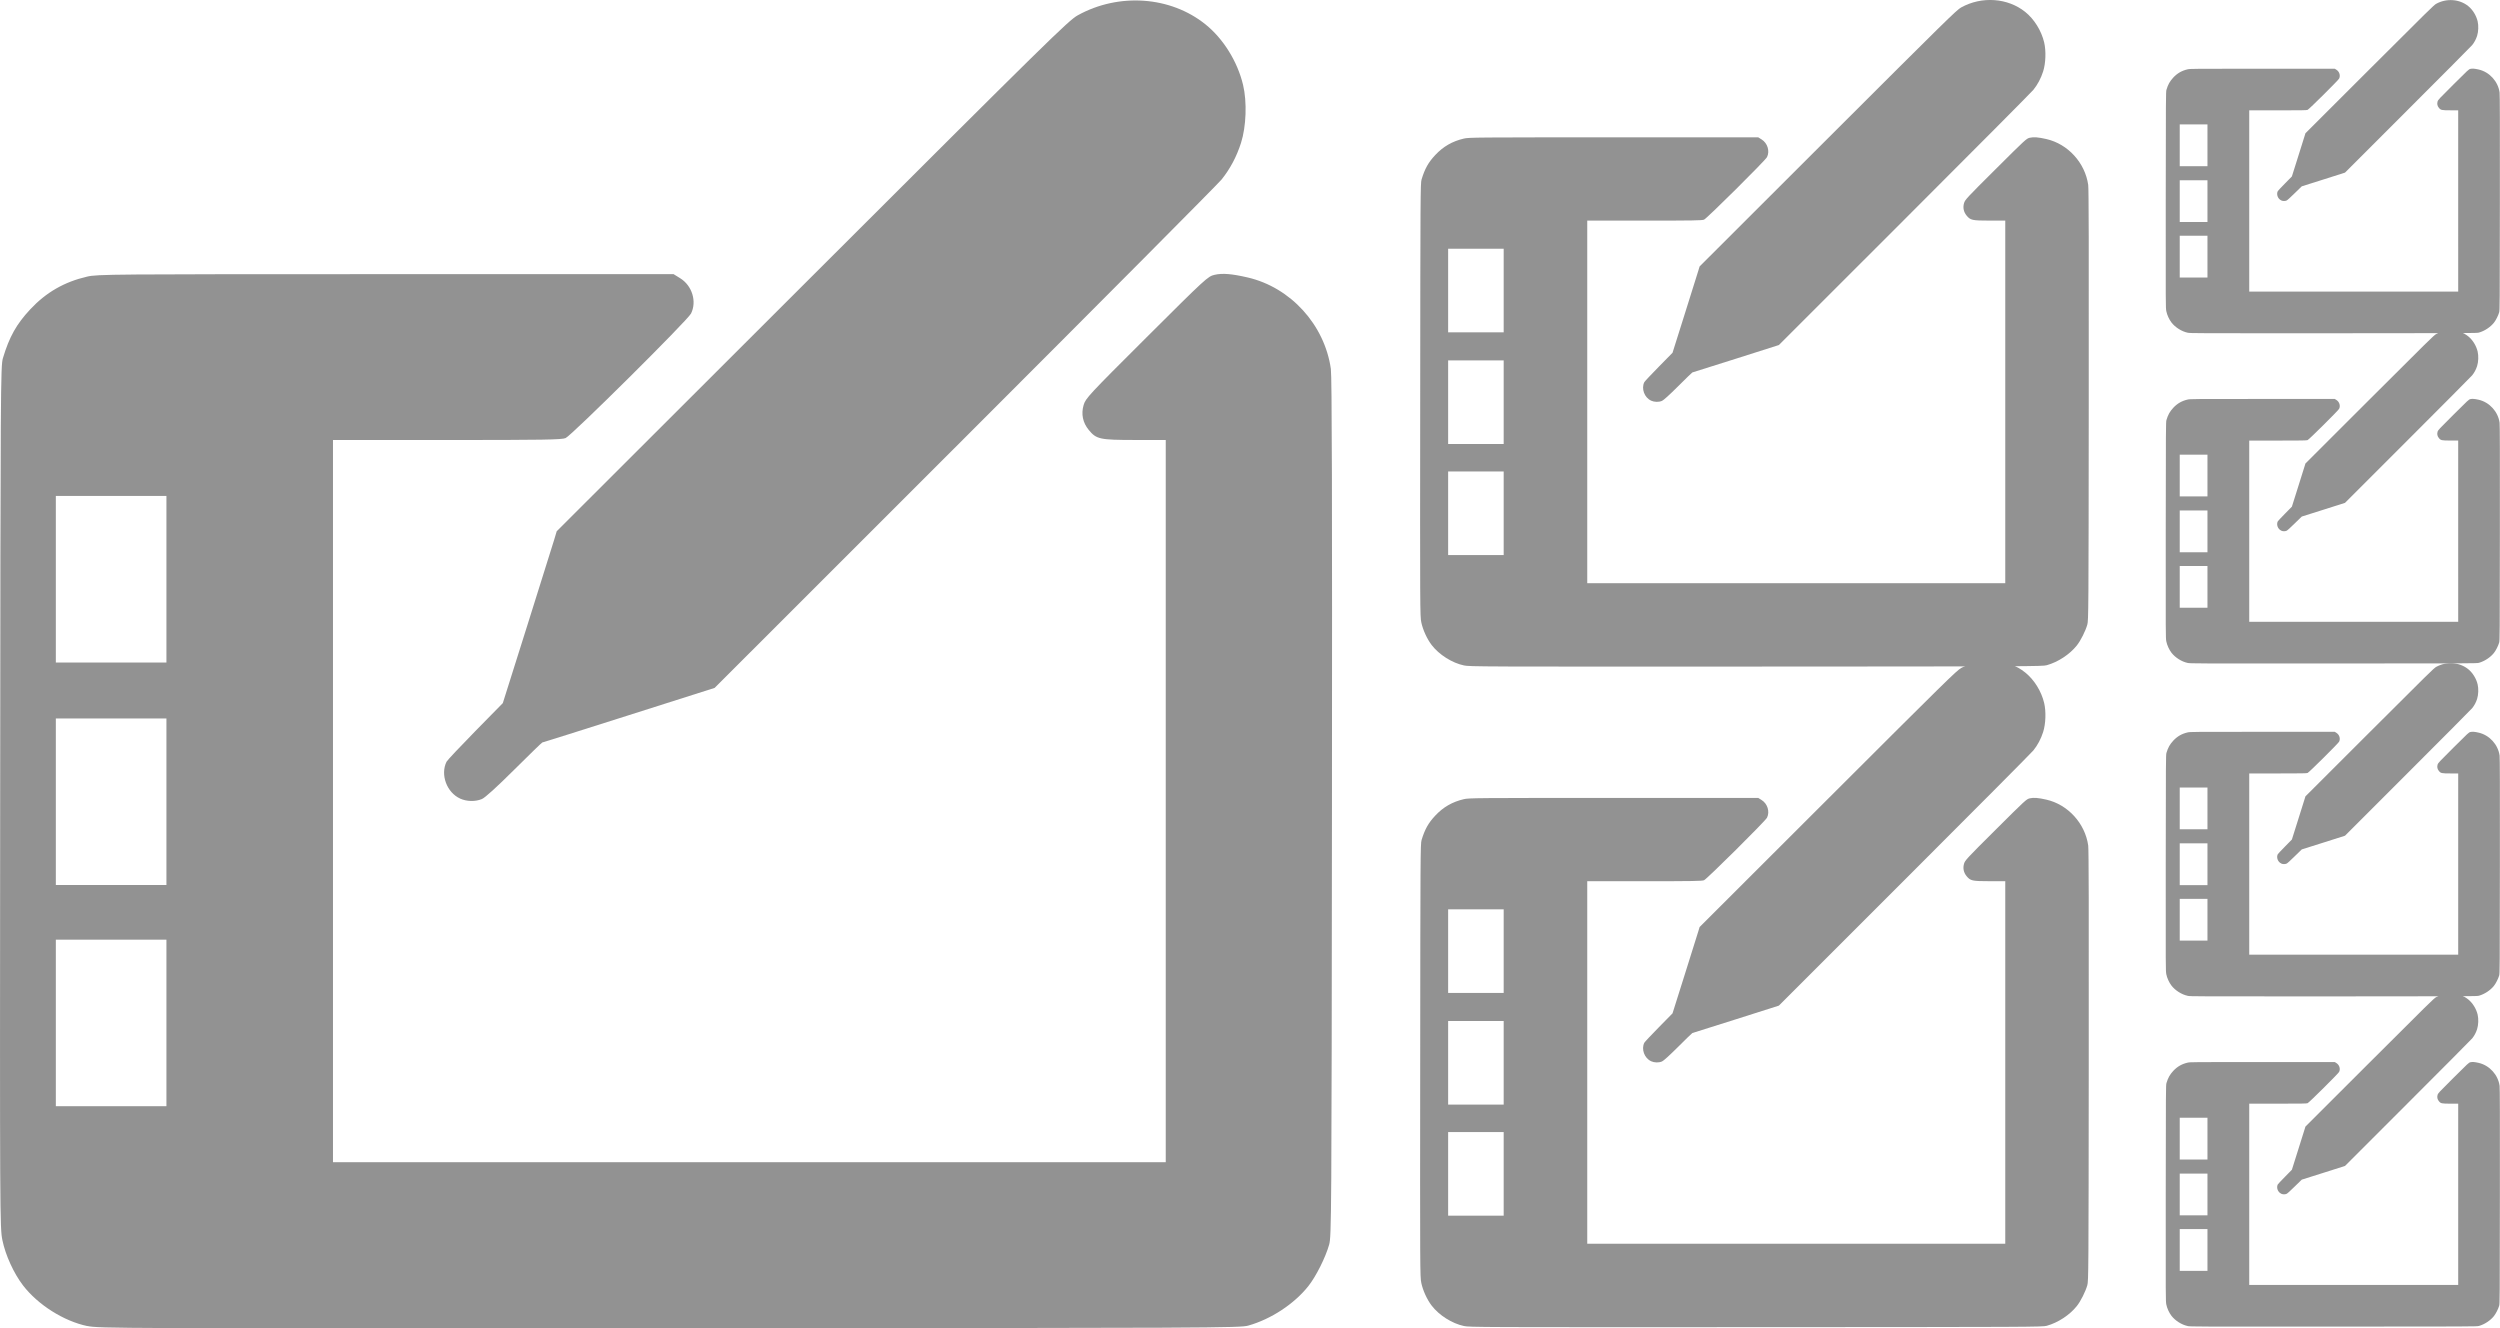
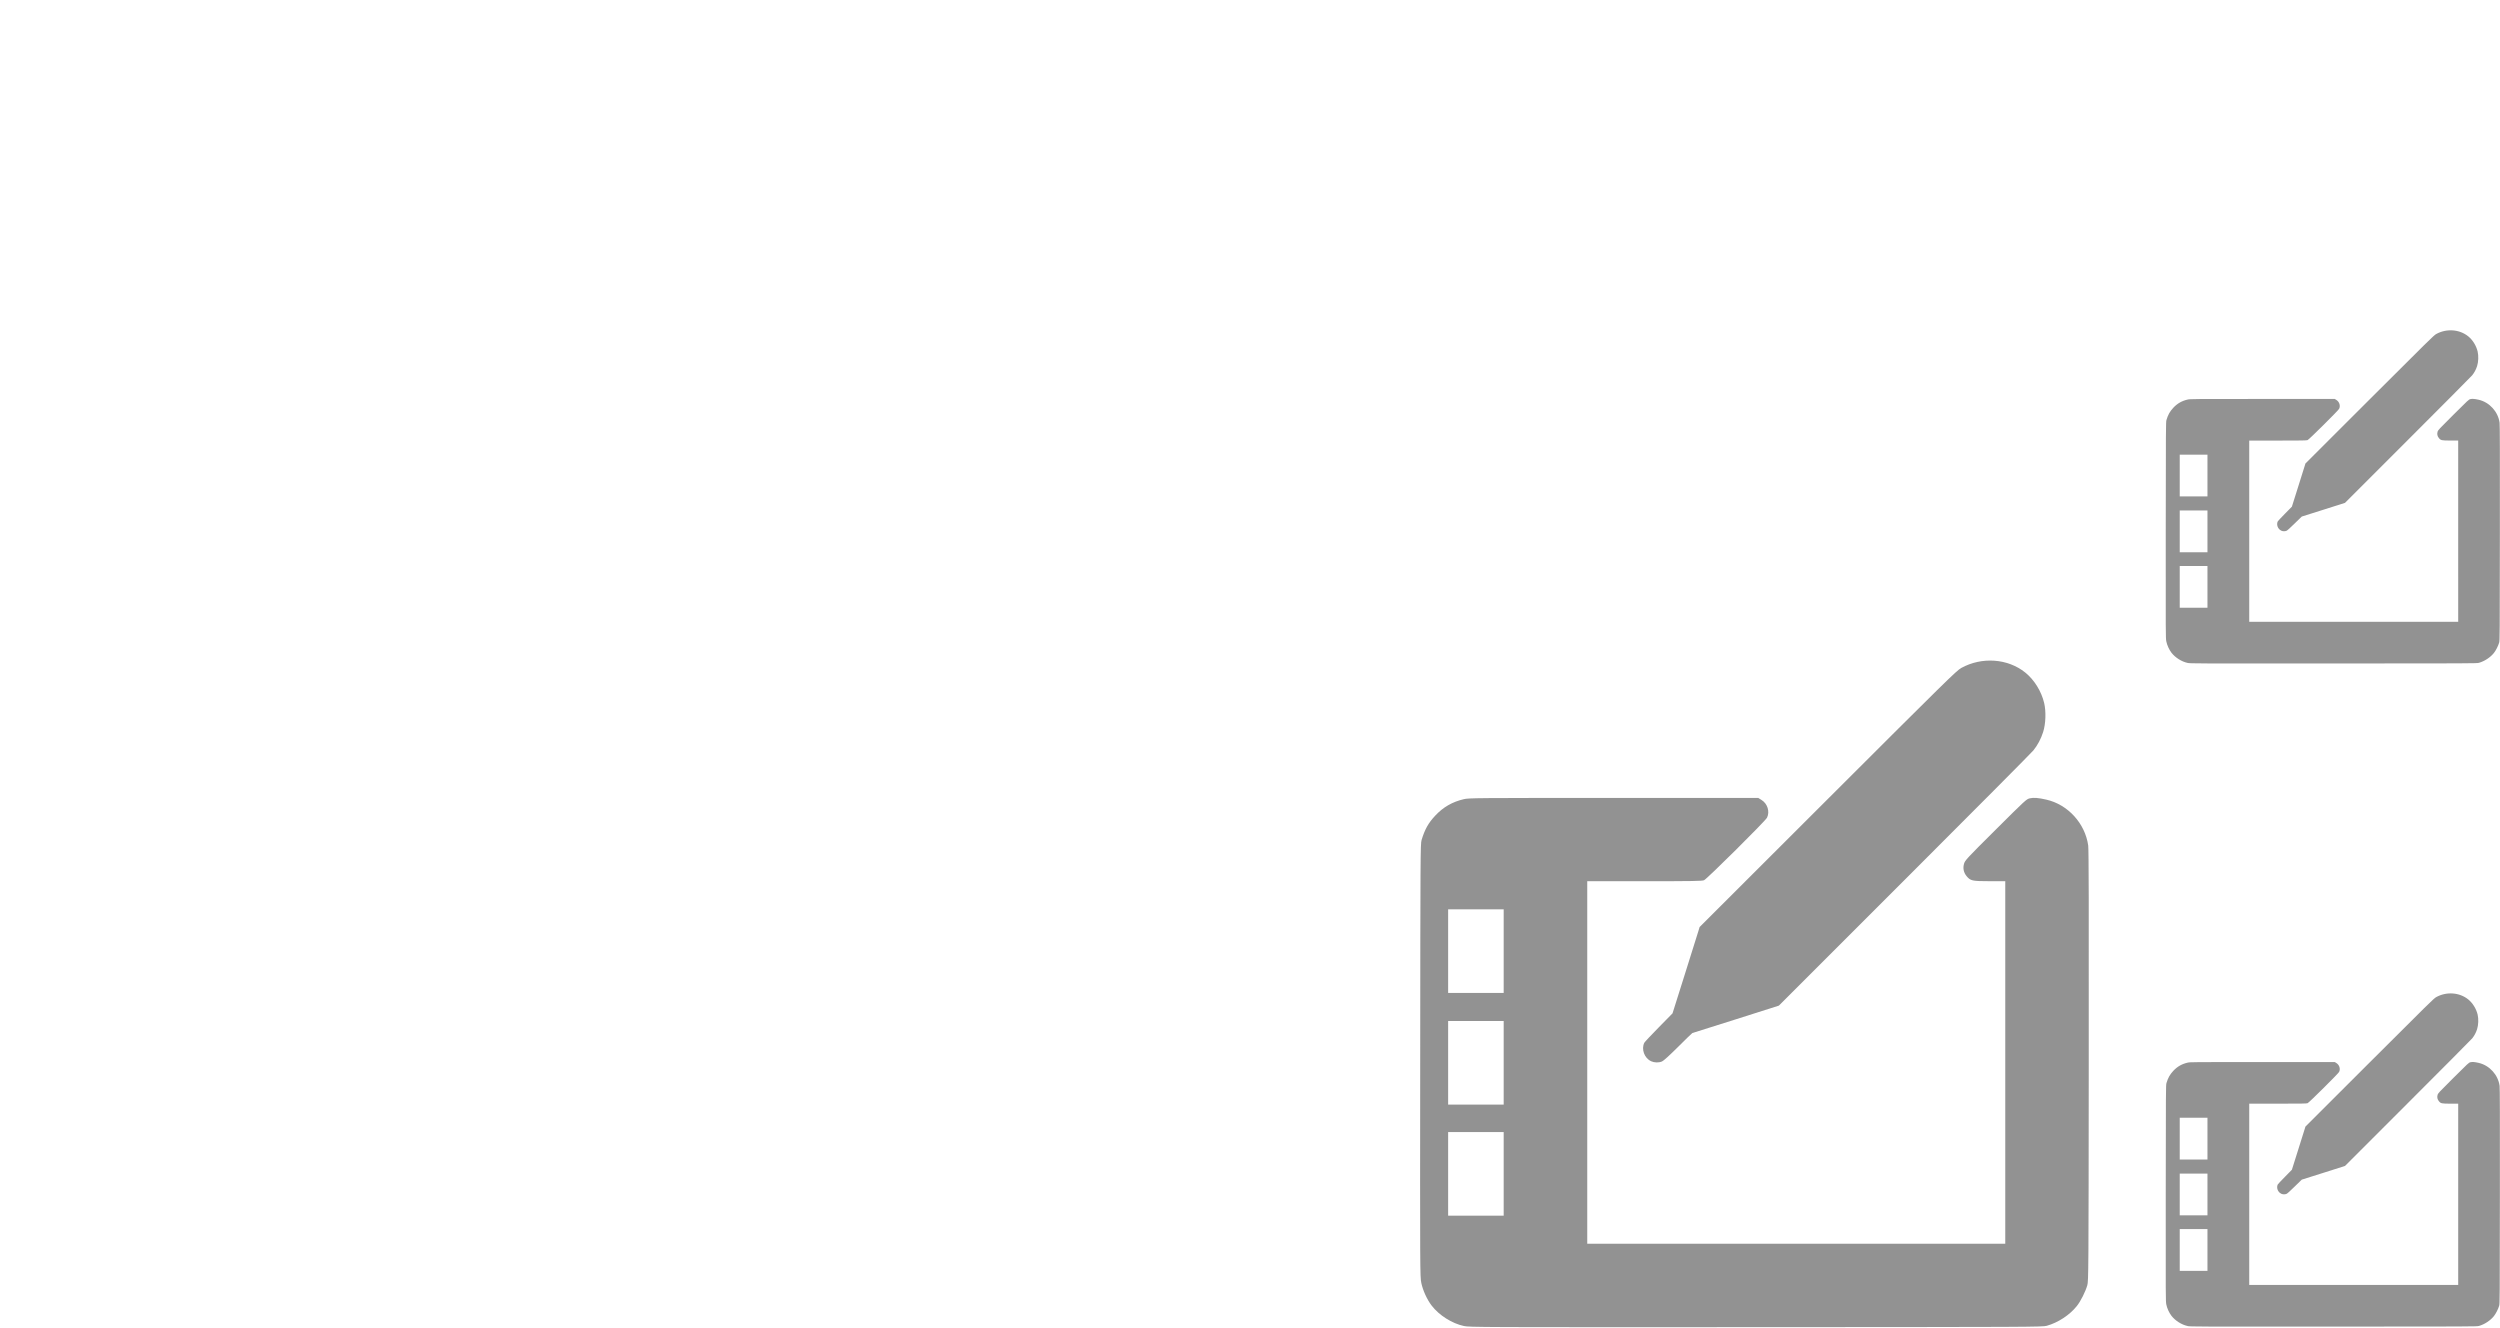
<svg xmlns="http://www.w3.org/2000/svg" xmlns:ns1="http://www.inkscape.org/namespaces/inkscape" xmlns:ns2="http://sodipodi.sourceforge.net/DTD/sodipodi-0.dtd" width="60.942" height="32.382" viewBox="0 0 60.942 32.382" version="1.1" id="svg3712" ns1:version="0.92.2 (5c3e80d, 2017-08-06)" ns2:docname="many_tablets.svg">
  <defs id="defs3706" />
  <ns2:namedview id="base" pagecolor="#ffffff" bordercolor="#666666" borderopacity="1.0" ns1:pageopacity="0.0" ns1:pageshadow="2" ns1:zoom="1.5423485" ns1:cx="202.20613" ns1:cy="-27.304066" ns1:document-units="mm" ns1:current-layer="layer1" showgrid="false" showguides="true" ns1:guide-bbox="true" ns1:window-width="1918" ns1:window-height="1058" ns1:window-x="0" ns1:window-y="20" ns1:window-maximized="1">
    <ns2:guide position="42.446,0.057" orientation="0,1" id="guide4267" ns1:locked="false" />
    <ns2:guide position="22.779,32.383" orientation="0,1" id="guide4269" ns1:locked="false" />
  </ns2:namedview>
  <g ns1:label="Layer 1" ns1:groupmode="layer" id="layer1" transform="translate(-18.491,-82.665)">
-     <path style="fill:#929292;fill-opacity:1;stroke-width:0.032" d="m 20.618,114.99 c -0.574,-0.121 -1.203,-0.519 -1.565,-0.99 -0.226,-0.294 -0.429,-0.739 -0.503,-1.101 -0.062,-0.303 -0.063,-0.519 -0.055,-10.81 0.008,-9.974 0.011,-10.51 0.067,-10.693 0.157,-0.523 0.33,-0.83 0.667,-1.191 0.386,-0.413 0.829,-0.668 1.386,-0.797 0.249,-0.058 0.558,-0.06 7.278,-0.06 h 7.018 l 0.16,0.099 c 0.292,0.18 0.411,0.568 0.265,0.861 -0.081,0.164 -2.914,2.976 -3.058,3.036 -0.097,0.04 -0.528,0.047 -2.892,0.047 h -2.778 v 8.802 8.802 h 10.15 10.15 v -8.802 -8.802 l -0.755,-7.44e-4 c -0.855,-8.5e-4 -0.935,-0.018 -1.121,-0.244 -0.146,-0.177 -0.19,-0.388 -0.126,-0.607 0.048,-0.164 0.12,-0.242 1.537,-1.654 1.447,-1.442 1.492,-1.483 1.655,-1.521 0.19,-0.044 0.415,-0.026 0.806,0.064 1.047,0.242 1.876,1.152 2.029,2.228 0.026,0.186 0.034,3.126 0.027,10.698 -0.009,10.024 -0.012,10.45 -0.069,10.653 -0.089,0.314 -0.322,0.778 -0.509,1.012 -0.346,0.434 -0.91,0.804 -1.461,0.959 -0.203,0.057 -0.756,0.06 -14.112,0.065 -13.496,0.006 -13.909,0.004 -14.19,-0.055 z m 1.93,-7.389 v -2.03 h -1.348 -1.348 v 2.03 2.03 h 1.348 1.348 z m 0,-5.392 v -2.03 h -1.348 -1.348 v 2.03 2.03 h 1.348 1.348 z m 0,-5.424 v -2.03 h -1.348 -1.348 v 2.03 2.03 h 1.348 1.348 z m 7.159,5.346 c -0.326,-0.148 -0.486,-0.583 -0.331,-0.897 0.018,-0.036 0.334,-0.372 0.702,-0.747 l 0.67,-0.682 0.594,-1.884 c 0.327,-1.036 0.622,-1.979 0.657,-2.095 l 0.063,-0.211 6.229,-6.221 c 5.748,-5.741 6.247,-6.232 6.472,-6.356 1.001,-0.554 2.26,-0.465 3.112,0.22 0.436,0.35 0.783,0.908 0.918,1.477 0.099,0.414 0.077,1.014 -0.05,1.413 -0.107,0.335 -0.265,0.633 -0.474,0.893 -0.086,0.107 -2.902,2.939 -6.257,6.294 l -6.101,6.099 -2.091,0.665 c -1.15,0.366 -2.099,0.665 -2.109,0.665 -0.01,0 -0.318,0.299 -0.685,0.664 -0.425,0.423 -0.711,0.683 -0.788,0.715 -0.161,0.067 -0.369,0.062 -0.531,-0.011 z" id="path826" ns1:connector-curvature="0" ns2:nodetypes="cccscscsccccsccccccccccsccsscccscccccccccccccccccccccccccccccccccsccscscccsccscccc" />
    <path style="fill:#929292;fill-opacity:1;stroke-width:0.016" d="m 54.177,114.989 c -0.288,-0.061 -0.604,-0.26 -0.786,-0.497 -0.113,-0.147 -0.215,-0.371 -0.253,-0.553 -0.031,-0.152 -0.032,-0.26 -0.027,-5.427 0.004,-5.007 0.006,-5.276 0.033,-5.368 0.079,-0.262 0.165,-0.417 0.335,-0.598 0.194,-0.207 0.416,-0.335 0.696,-0.4 0.125,-0.029 0.28,-0.03 3.654,-0.03 h 3.523 l 0.08,0.05 c 0.146,0.09 0.206,0.285 0.133,0.432 -0.041,0.082 -1.463,1.494 -1.535,1.524 -0.049,0.02 -0.265,0.024 -1.452,0.024 h -1.395 v 4.419 4.419 h 5.095 5.095 v -4.419 -4.419 l -0.379,-3.8e-4 c -0.429,-4.2e-4 -0.469,-0.009 -0.563,-0.122 -0.073,-0.089 -0.095,-0.195 -0.063,-0.304 0.024,-0.082 0.06,-0.122 0.772,-0.83 0.727,-0.724 0.749,-0.745 0.831,-0.764 0.095,-0.022 0.208,-0.013 0.405,0.032 0.526,0.121 0.942,0.578 1.019,1.118 0.013,0.093 0.017,1.569 0.013,5.371 -0.004,5.032 -0.006,5.246 -0.035,5.348 -0.045,0.157 -0.162,0.391 -0.256,0.508 -0.174,0.218 -0.457,0.404 -0.733,0.481 -0.102,0.029 -0.38,0.03 -7.085,0.033 -6.775,0.003 -6.983,0.002 -7.124,-0.028 z m 0.969,-3.709 v -1.019 h -0.677 -0.677 v 1.019 1.019 h 0.677 0.677 z m 0,-2.707 v -1.019 h -0.677 -0.677 v 1.019 1.019 h 0.677 0.677 z m 0,-2.723 v -1.019 h -0.677 -0.677 v 1.019 1.019 h 0.677 0.677 z m 3.594,2.684 c -0.164,-0.074 -0.244,-0.293 -0.166,-0.45 0.009,-0.018 0.167,-0.187 0.352,-0.375 l 0.336,-0.342 0.298,-0.946 c 0.164,-0.52 0.312,-0.993 0.33,-1.052 l 0.032,-0.106 3.127,-3.123 c 2.886,-2.882 3.136,-3.128 3.249,-3.191 0.503,-0.278 1.135,-0.233 1.562,0.11 0.219,0.176 0.393,0.456 0.461,0.742 0.049,0.208 0.039,0.509 -0.025,0.709 -0.054,0.168 -0.133,0.318 -0.238,0.448 -0.043,0.054 -1.457,1.476 -3.141,3.159 l -3.063,3.062 -1.05,0.334 c -0.577,0.184 -1.054,0.334 -1.059,0.334 -0.005,0 -0.16,0.15 -0.344,0.334 -0.213,0.212 -0.357,0.343 -0.396,0.359 -0.081,0.034 -0.185,0.031 -0.267,-0.006 z" id="path4265" ns1:connector-curvature="0" ns2:nodetypes="cccscscsccccsccccccccccsccsscccscccccccccccccccccccccccccccccccccsccscscccsccscccc" />
-     <path ns2:nodetypes="cccscscsccccsccccccccccsccsscccscccccccccccccccccccccccccccccccccsccscscccsccscccc" ns1:connector-curvature="0" id="path4271" d="m 54.177,98.886 c -0.288,-0.061 -0.604,-0.26 -0.786,-0.497 -0.113,-0.147 -0.215,-0.371 -0.253,-0.553 -0.031,-0.152 -0.032,-0.26 -0.027,-5.427 0.004,-5.007 0.006,-5.276 0.033,-5.368 0.079,-0.262 0.165,-0.417 0.335,-0.598 0.194,-0.207 0.416,-0.335 0.696,-0.4 0.125,-0.029 0.28,-0.03 3.654,-0.03 h 3.523 l 0.08,0.05 c 0.146,0.09 0.206,0.285 0.133,0.432 -0.041,0.082 -1.463,1.494 -1.535,1.524 -0.049,0.02 -0.265,0.024 -1.452,0.024 h -1.395 v 4.419 4.419 h 5.095 5.095 v -4.419 -4.419 l -0.379,-3.8e-4 c -0.429,-4.2e-4 -0.469,-0.009 -0.563,-0.122 -0.073,-0.089 -0.095,-0.195 -0.063,-0.304 0.024,-0.082 0.06,-0.122 0.772,-0.83 0.727,-0.724 0.749,-0.745 0.831,-0.764 0.095,-0.022 0.208,-0.013 0.405,0.032 0.526,0.121 0.942,0.578 1.019,1.118 0.013,0.093 0.017,1.569 0.013,5.371 -0.004,5.032 -0.006,5.246 -0.035,5.348 -0.045,0.157 -0.162,0.391 -0.256,0.508 -0.174,0.218 -0.457,0.404 -0.733,0.481 -0.102,0.029 -0.38,0.03 -7.085,0.033 -6.775,0.003 -6.983,0.002 -7.124,-0.028 z m 0.969,-3.709 v -1.019 h -0.677 -0.677 v 1.019 1.019 h 0.677 0.677 z m 0,-2.707 v -1.019 h -0.677 -0.677 v 1.019 1.019 h 0.677 0.677 z m 0,-2.723 v -1.019 h -0.677 -0.677 v 1.019 1.019 h 0.677 0.677 z m 3.594,2.684 c -0.164,-0.074 -0.244,-0.293 -0.166,-0.45 0.009,-0.018 0.167,-0.187 0.352,-0.375 l 0.336,-0.342 0.298,-0.946 c 0.164,-0.52 0.312,-0.993 0.33,-1.052 l 0.032,-0.106 3.127,-3.123 c 2.886,-2.882 3.136,-3.128 3.249,-3.191 0.503,-0.278 1.135,-0.233 1.562,0.11 0.219,0.176 0.393,0.456 0.461,0.742 0.049,0.208 0.039,0.509 -0.025,0.709 -0.054,0.168 -0.133,0.318 -0.238,0.448 -0.043,0.054 -1.457,1.476 -3.141,3.159 l -3.063,3.062 -1.05,0.334 c -0.577,0.184 -1.054,0.334 -1.059,0.334 -0.005,0 -0.16,0.15 -0.344,0.334 -0.213,0.212 -0.357,0.343 -0.396,0.359 -0.081,0.034 -0.185,0.031 -0.267,-0.006 z" style="fill:#929292;fill-opacity:1;stroke-width:0.016" />
    <path ns2:nodetypes="cccscscsccccsccccccccccsccsscccscccccccccccccccccccccccccccccccccsccscscccsccscccc" ns1:connector-curvature="0" id="path4273" d="m 71.818,98.825 c -0.144,-0.03 -0.302,-0.13 -0.393,-0.248 -0.057,-0.074 -0.108,-0.185 -0.126,-0.276 -0.016,-0.076 -0.016,-0.13 -0.014,-2.713 0.002,-2.503 0.003,-2.638 0.017,-2.684 0.039,-0.131 0.083,-0.208 0.167,-0.299 0.097,-0.104 0.208,-0.168 0.348,-0.2 0.062,-0.015 0.14,-0.015 1.827,-0.015 h 1.761 l 0.04,0.025 c 0.073,0.045 0.103,0.142 0.066,0.216 -0.02,0.041 -0.731,0.747 -0.768,0.762 -0.024,0.01 -0.132,0.012 -0.726,0.012 h -0.697 v 2.209 2.209 h 2.547 2.547 V 95.613 93.404 l -0.19,-1.9e-4 c -0.215,-2.1e-4 -0.235,-0.004 -0.281,-0.061 -0.037,-0.044 -0.048,-0.097 -0.032,-0.152 0.012,-0.041 0.03,-0.061 0.386,-0.415 0.363,-0.362 0.374,-0.372 0.415,-0.382 0.048,-0.011 0.104,-0.006 0.202,0.016 0.263,0.061 0.471,0.289 0.509,0.559 0.007,0.047 0.009,0.785 0.007,2.685 -0.002,2.516 -0.003,2.623 -0.017,2.674 -0.022,0.079 -0.081,0.195 -0.128,0.254 -0.087,0.109 -0.228,0.202 -0.367,0.241 -0.051,0.014 -0.19,0.015 -3.542,0.016 -3.387,0.002 -3.491,9.99e-4 -3.561,-0.014 z m 0.484,-1.854 v -0.509 h -0.338 -0.338 v 0.509 0.509 h 0.338 0.338 z m 0,-1.353 v -0.509 h -0.338 -0.338 v 0.509 0.509 h 0.338 0.338 z m 0,-1.361 v -0.509 h -0.338 -0.338 v 0.509 0.509 h 0.338 0.338 z m 1.797,1.342 c -0.082,-0.037 -0.122,-0.146 -0.083,-0.225 0.004,-0.009 0.084,-0.093 0.176,-0.187 l 0.168,-0.171 0.149,-0.473 c 0.082,-0.26 0.156,-0.497 0.165,-0.526 l 0.016,-0.053 1.563,-1.561 c 1.443,-1.441 1.568,-1.564 1.624,-1.595 0.251,-0.139 0.567,-0.117 0.781,0.055 0.109,0.088 0.196,0.228 0.23,0.371 0.025,0.104 0.019,0.254 -0.013,0.355 -0.027,0.084 -0.067,0.159 -0.119,0.224 -0.022,0.027 -0.728,0.738 -1.57,1.579 l -1.531,1.531 -0.525,0.167 c -0.289,0.092 -0.527,0.167 -0.529,0.167 -0.003,0 -0.08,0.075 -0.172,0.167 -0.107,0.106 -0.179,0.171 -0.198,0.179 -0.04,0.017 -0.093,0.016 -0.133,-0.003 z" style="fill:#929292;fill-opacity:1;stroke-width:0.008" />
-     <path style="fill:#929292;fill-opacity:1;stroke-width:0.008" d="m 71.818,90.775 c -0.144,-0.03 -0.302,-0.13 -0.393,-0.248 -0.057,-0.074 -0.108,-0.185 -0.126,-0.276 -0.016,-0.076 -0.016,-0.13 -0.014,-2.713 0.002,-2.503 0.003,-2.638 0.017,-2.684 0.039,-0.131 0.083,-0.208 0.167,-0.299 0.097,-0.104 0.208,-0.168 0.348,-0.2 0.062,-0.015 0.14,-0.015 1.827,-0.015 h 1.761 l 0.04,0.025 c 0.073,0.045 0.103,0.142 0.066,0.216 -0.02,0.041 -0.731,0.747 -0.768,0.762 -0.024,0.01 -0.132,0.012 -0.726,0.012 h -0.697 v 2.209 2.209 h 2.547 2.547 V 87.563 85.354 l -0.19,-1.9e-4 c -0.215,-2.1e-4 -0.235,-0.004 -0.281,-0.061 -0.037,-0.044 -0.048,-0.097 -0.032,-0.152 0.012,-0.041 0.03,-0.061 0.386,-0.415 0.363,-0.362 0.374,-0.372 0.415,-0.382 0.048,-0.011 0.104,-0.006 0.202,0.016 0.263,0.061 0.471,0.289 0.509,0.559 0.007,0.047 0.009,0.785 0.007,2.685 -0.002,2.516 -0.003,2.623 -0.017,2.674 -0.022,0.079 -0.081,0.195 -0.128,0.254 -0.087,0.109 -0.228,0.202 -0.367,0.241 -0.051,0.014 -0.19,0.015 -3.542,0.016 -3.387,0.002 -3.491,0.001 -3.561,-0.014 z m 0.484,-1.854 v -0.509 h -0.338 -0.338 v 0.509 0.509 h 0.338 0.338 z m 0,-1.353 v -0.509 h -0.338 -0.338 v 0.509 0.509 h 0.338 0.338 z m 0,-1.361 v -0.509 h -0.338 -0.338 v 0.509 0.509 h 0.338 0.338 z m 1.797,1.342 c -0.082,-0.037 -0.122,-0.146 -0.083,-0.225 0.004,-0.009 0.084,-0.093 0.176,-0.187 l 0.168,-0.171 0.149,-0.473 c 0.082,-0.26 0.156,-0.497 0.165,-0.526 l 0.016,-0.053 1.563,-1.561 c 1.443,-1.441 1.568,-1.564 1.624,-1.595 0.251,-0.139 0.567,-0.117 0.781,0.055 0.109,0.088 0.196,0.228 0.23,0.371 0.025,0.104 0.019,0.254 -0.013,0.355 -0.027,0.084 -0.067,0.159 -0.119,0.224 -0.022,0.027 -0.728,0.738 -1.57,1.579 l -1.531,1.531 -0.525,0.167 c -0.289,0.092 -0.527,0.167 -0.529,0.167 -0.003,0 -0.08,0.075 -0.172,0.167 -0.107,0.106 -0.179,0.171 -0.198,0.179 -0.04,0.017 -0.093,0.016 -0.133,-0.003 z" id="path4275" ns1:connector-curvature="0" ns2:nodetypes="cccscscsccccsccccccccccsccsscccscccccccccccccccccccccccccccccccccsccscscccsccscccc" />
    <path style="fill:#929292;fill-opacity:1;stroke-width:0.008" d="m 71.818,114.989 c -0.144,-0.03 -0.302,-0.13 -0.393,-0.248 -0.057,-0.074 -0.108,-0.185 -0.126,-0.276 -0.016,-0.076 -0.016,-0.13 -0.014,-2.713 0.002,-2.503 0.003,-2.638 0.017,-2.684 0.039,-0.131 0.083,-0.208 0.167,-0.299 0.097,-0.104 0.208,-0.168 0.348,-0.2 0.062,-0.015 0.14,-0.015 1.827,-0.015 h 1.761 l 0.04,0.025 c 0.073,0.045 0.103,0.142 0.066,0.216 -0.02,0.041 -0.731,0.747 -0.768,0.762 -0.024,0.01 -0.132,0.012 -0.726,0.012 h -0.697 v 2.209 2.209 h 2.547 2.547 v -2.209 -2.209 l -0.19,-1.9e-4 c -0.215,-2.1e-4 -0.235,-0.004 -0.281,-0.061 -0.037,-0.044 -0.048,-0.097 -0.032,-0.152 0.012,-0.041 0.03,-0.061 0.386,-0.415 0.363,-0.362 0.374,-0.372 0.415,-0.382 0.048,-0.011 0.104,-0.007 0.202,0.016 0.263,0.061 0.471,0.289 0.509,0.559 0.007,0.047 0.009,0.785 0.007,2.685 -0.002,2.516 -0.003,2.623 -0.017,2.674 -0.022,0.079 -0.081,0.195 -0.128,0.254 -0.087,0.109 -0.228,0.202 -0.367,0.241 -0.051,0.014 -0.19,0.015 -3.542,0.016 -3.387,10e-4 -3.491,10e-4 -3.561,-0.014 z m 0.484,-1.854 v -0.509 h -0.338 -0.338 v 0.509 0.509 h 0.338 0.338 z m 0,-1.353 v -0.509 h -0.338 -0.338 v 0.509 0.509 h 0.338 0.338 z m 0,-1.361 v -0.509 h -0.338 -0.338 v 0.509 0.509 h 0.338 0.338 z m 1.797,1.342 c -0.082,-0.037 -0.122,-0.146 -0.083,-0.225 0.004,-0.009 0.084,-0.093 0.176,-0.187 l 0.168,-0.171 0.149,-0.473 c 0.082,-0.26 0.156,-0.497 0.165,-0.526 l 0.016,-0.053 1.563,-1.561 c 1.443,-1.441 1.568,-1.564 1.624,-1.595 0.251,-0.139 0.567,-0.117 0.781,0.055 0.109,0.088 0.196,0.228 0.23,0.371 0.025,0.104 0.019,0.254 -0.013,0.355 -0.027,0.084 -0.067,0.159 -0.119,0.224 -0.022,0.027 -0.728,0.738 -1.57,1.579 l -1.531,1.531 -0.525,0.167 c -0.289,0.092 -0.527,0.167 -0.529,0.167 -0.003,0 -0.08,0.075 -0.172,0.167 -0.107,0.106 -0.179,0.171 -0.198,0.179 -0.04,0.017 -0.093,0.016 -0.133,-0.003 z" id="path4277" ns1:connector-curvature="0" ns2:nodetypes="cccscscsccccsccccccccccsccsscccscccccccccccccccccccccccccccccccccsccscscccsccscccc" />
-     <path ns2:nodetypes="cccscscsccccsccccccccccsccsscccscccccccccccccccccccccccccccccccccsccscscccsccscccc" ns1:connector-curvature="0" id="path4279" d="m 71.818,106.939 c -0.144,-0.03 -0.302,-0.13 -0.393,-0.248 -0.057,-0.074 -0.108,-0.185 -0.126,-0.276 -0.016,-0.076 -0.016,-0.13 -0.014,-2.713 0.002,-2.503 0.003,-2.638 0.017,-2.684 0.039,-0.131 0.083,-0.208 0.167,-0.299 0.097,-0.104 0.208,-0.168 0.348,-0.2 0.062,-0.015 0.14,-0.015 1.827,-0.015 h 1.761 l 0.04,0.025 c 0.073,0.045 0.103,0.142 0.066,0.216 -0.02,0.041 -0.731,0.747 -0.768,0.762 -0.024,0.01 -0.132,0.012 -0.726,0.012 h -0.697 v 2.209 2.209 h 2.547 2.547 v -2.209 -2.209 l -0.19,-1.9e-4 c -0.215,-2.1e-4 -0.235,-0.004 -0.281,-0.061 -0.037,-0.044 -0.048,-0.097 -0.032,-0.152 0.012,-0.041 0.03,-0.061 0.386,-0.415 0.363,-0.362 0.374,-0.372 0.415,-0.382 0.048,-0.011 0.104,-0.007 0.202,0.016 0.263,0.061 0.471,0.289 0.509,0.559 0.007,0.047 0.009,0.785 0.007,2.685 -0.002,2.516 -0.003,2.623 -0.017,2.674 -0.022,0.079 -0.081,0.195 -0.128,0.254 -0.087,0.109 -0.228,0.202 -0.367,0.241 -0.051,0.014 -0.19,0.015 -3.542,0.016 -3.387,10e-4 -3.491,10e-4 -3.561,-0.014 z m 0.484,-1.854 v -0.509 h -0.338 -0.338 v 0.509 0.509 h 0.338 0.338 z m 0,-1.353 v -0.509 h -0.338 -0.338 v 0.509 0.509 h 0.338 0.338 z m 0,-1.361 v -0.509 h -0.338 -0.338 v 0.509 0.509 h 0.338 0.338 z m 1.797,1.342 c -0.082,-0.037 -0.122,-0.146 -0.083,-0.225 0.004,-0.009 0.084,-0.093 0.176,-0.187 l 0.168,-0.171 0.149,-0.473 c 0.082,-0.26 0.156,-0.497 0.165,-0.526 l 0.016,-0.053 1.563,-1.561 c 1.443,-1.441 1.568,-1.564 1.624,-1.595 0.251,-0.139 0.567,-0.117 0.781,0.055 0.109,0.088 0.196,0.228 0.23,0.371 0.025,0.104 0.019,0.254 -0.013,0.355 -0.027,0.084 -0.067,0.159 -0.119,0.224 -0.022,0.027 -0.728,0.738 -1.57,1.579 l -1.531,1.531 -0.525,0.167 c -0.289,0.092 -0.527,0.167 -0.529,0.167 -0.003,0 -0.08,0.075 -0.172,0.167 -0.107,0.106 -0.179,0.171 -0.198,0.179 -0.04,0.017 -0.093,0.016 -0.133,-0.003 z" style="fill:#929292;fill-opacity:1;stroke-width:0.008" />
  </g>
</svg>